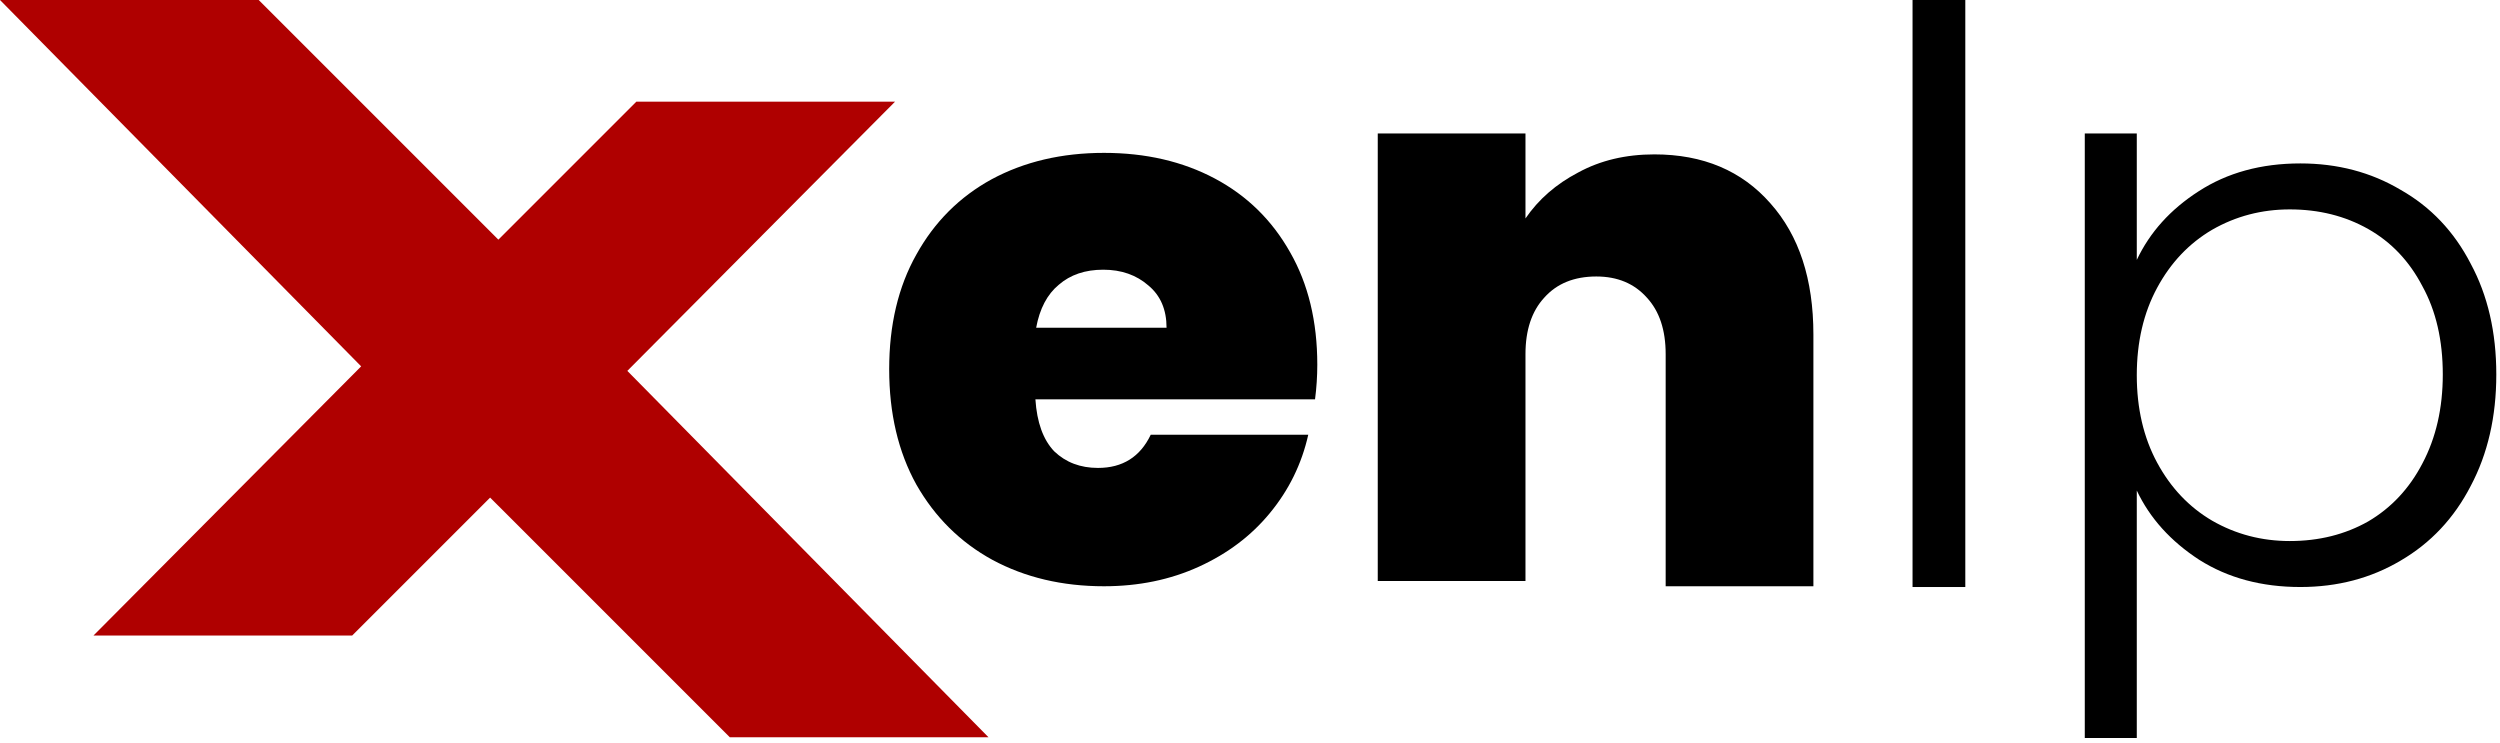
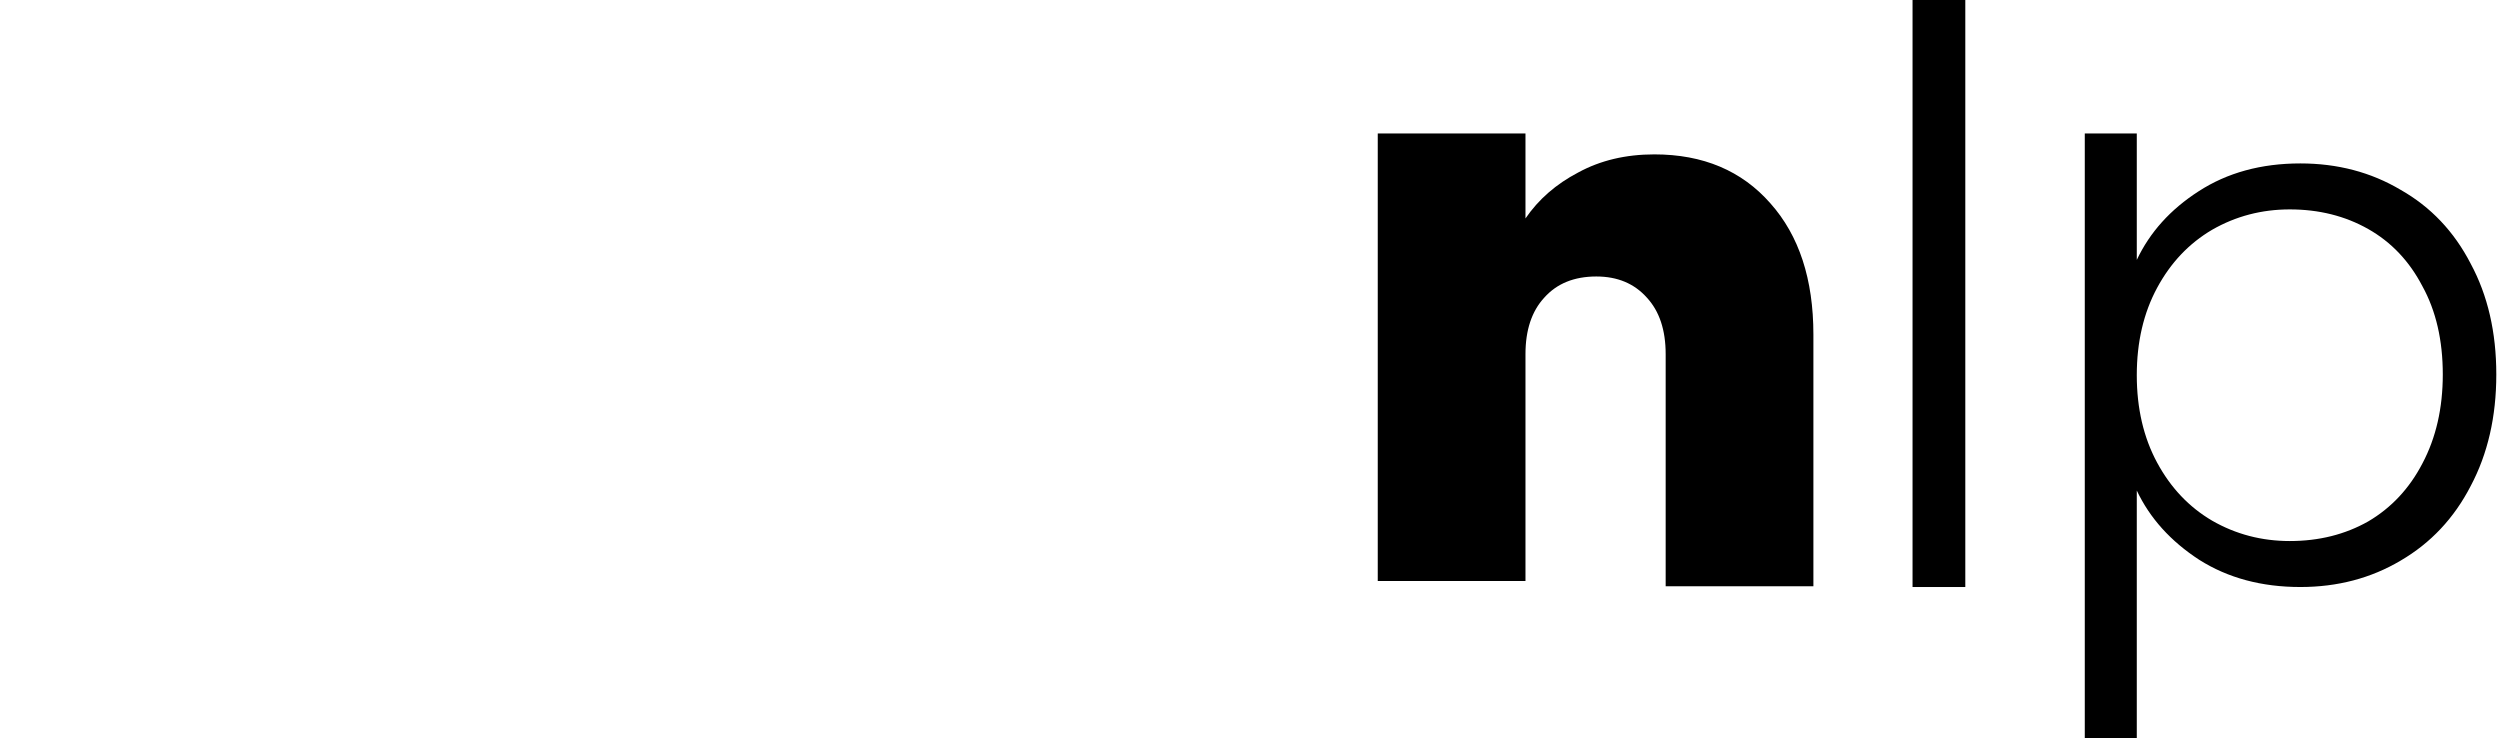
<svg xmlns="http://www.w3.org/2000/svg" width="515" height="153" viewBox="0 0 515 153" fill="none">
-   <path d="M72.544 130.926H19.25L74.398 75.47L0 4.65906e-06L53.293 0L102.662 49.368L131.083 20.947H184.377L129.23 76.402L203.627 151.872H150.334L100.966 102.504L72.544 130.926Z" fill="#AF0000" />
-   <path d="M271.363 75.122C271.363 77.502 271.207 79.883 270.897 82.264H213.294C213.604 87.025 214.898 90.596 217.175 92.977C219.556 95.254 222.558 96.393 226.181 96.393C231.253 96.393 234.875 94.116 237.049 89.561H269.5C268.154 95.565 265.514 100.947 261.581 105.709C257.751 110.367 252.886 114.041 246.986 116.733C241.086 119.424 234.565 120.769 227.423 120.769C218.831 120.769 211.172 118.958 204.444 115.335C197.819 111.712 192.592 106.537 188.762 99.809C185.036 93.081 183.172 85.162 183.172 76.053C183.172 66.944 185.036 59.078 188.762 52.453C192.488 45.725 197.664 40.549 204.288 36.927C211.016 33.304 218.728 31.492 227.423 31.492C236.014 31.492 243.622 33.252 250.247 36.771C256.871 40.291 262.047 45.363 265.773 51.987C269.5 58.508 271.363 66.22 271.363 75.122ZM240.31 67.514C240.31 63.787 239.068 60.889 236.583 58.819C234.099 56.645 230.994 55.558 227.268 55.558C223.541 55.558 220.488 56.593 218.107 58.664C215.726 60.63 214.174 63.58 213.449 67.514H240.31Z" fill="black" />
  <path d="M340.799 31.803C350.839 31.803 358.809 35.167 364.709 41.895C370.61 48.52 373.56 57.525 373.56 68.911V120.769H343.128V72.948C343.128 67.98 341.834 64.098 339.246 61.303C336.658 58.405 333.191 56.956 328.843 56.956C324.289 56.956 320.718 58.405 318.13 61.303C315.542 64.098 314.248 67.98 314.248 72.948V119.683H283.817V27.495H314.248V45C316.94 41.067 320.563 37.91 325.117 35.529C329.671 33.045 334.899 31.803 340.799 31.803Z" fill="black" />
  <path d="M404.853 0V120.925H393.984V0H404.853Z" fill="black" />
  <path d="M440.178 53.54C442.869 47.847 447.113 43.137 452.909 39.411C458.81 35.581 465.796 33.666 473.87 33.666C481.53 33.666 488.413 35.477 494.52 39.1C500.731 42.62 505.544 47.692 508.96 54.316C512.479 60.837 514.239 68.445 514.239 77.14C514.239 85.835 512.479 93.495 508.96 100.119C505.544 106.744 500.731 111.868 494.52 115.491C488.413 119.113 481.53 120.925 473.87 120.925C465.9 120.925 458.965 119.062 453.065 115.335C447.165 111.505 442.869 106.744 440.178 101.051V152.03H429.465V27.495H440.178V53.54ZM503.215 77.14C503.215 70.102 501.818 64.046 499.023 58.974C496.332 53.799 492.605 49.865 487.844 47.174C483.083 44.483 477.7 43.137 471.697 43.137C465.9 43.137 460.569 44.535 455.704 47.329C450.943 50.124 447.165 54.109 444.37 59.285C441.575 64.46 440.178 70.464 440.178 77.295C440.178 84.127 441.575 90.131 444.37 95.306C447.165 100.482 450.943 104.467 455.704 107.261C460.569 110.056 465.9 111.454 471.697 111.454C477.7 111.454 483.083 110.108 487.844 107.417C492.605 104.622 496.332 100.637 499.023 95.461C501.818 90.182 503.215 84.075 503.215 77.14Z" fill="black" />
</svg>